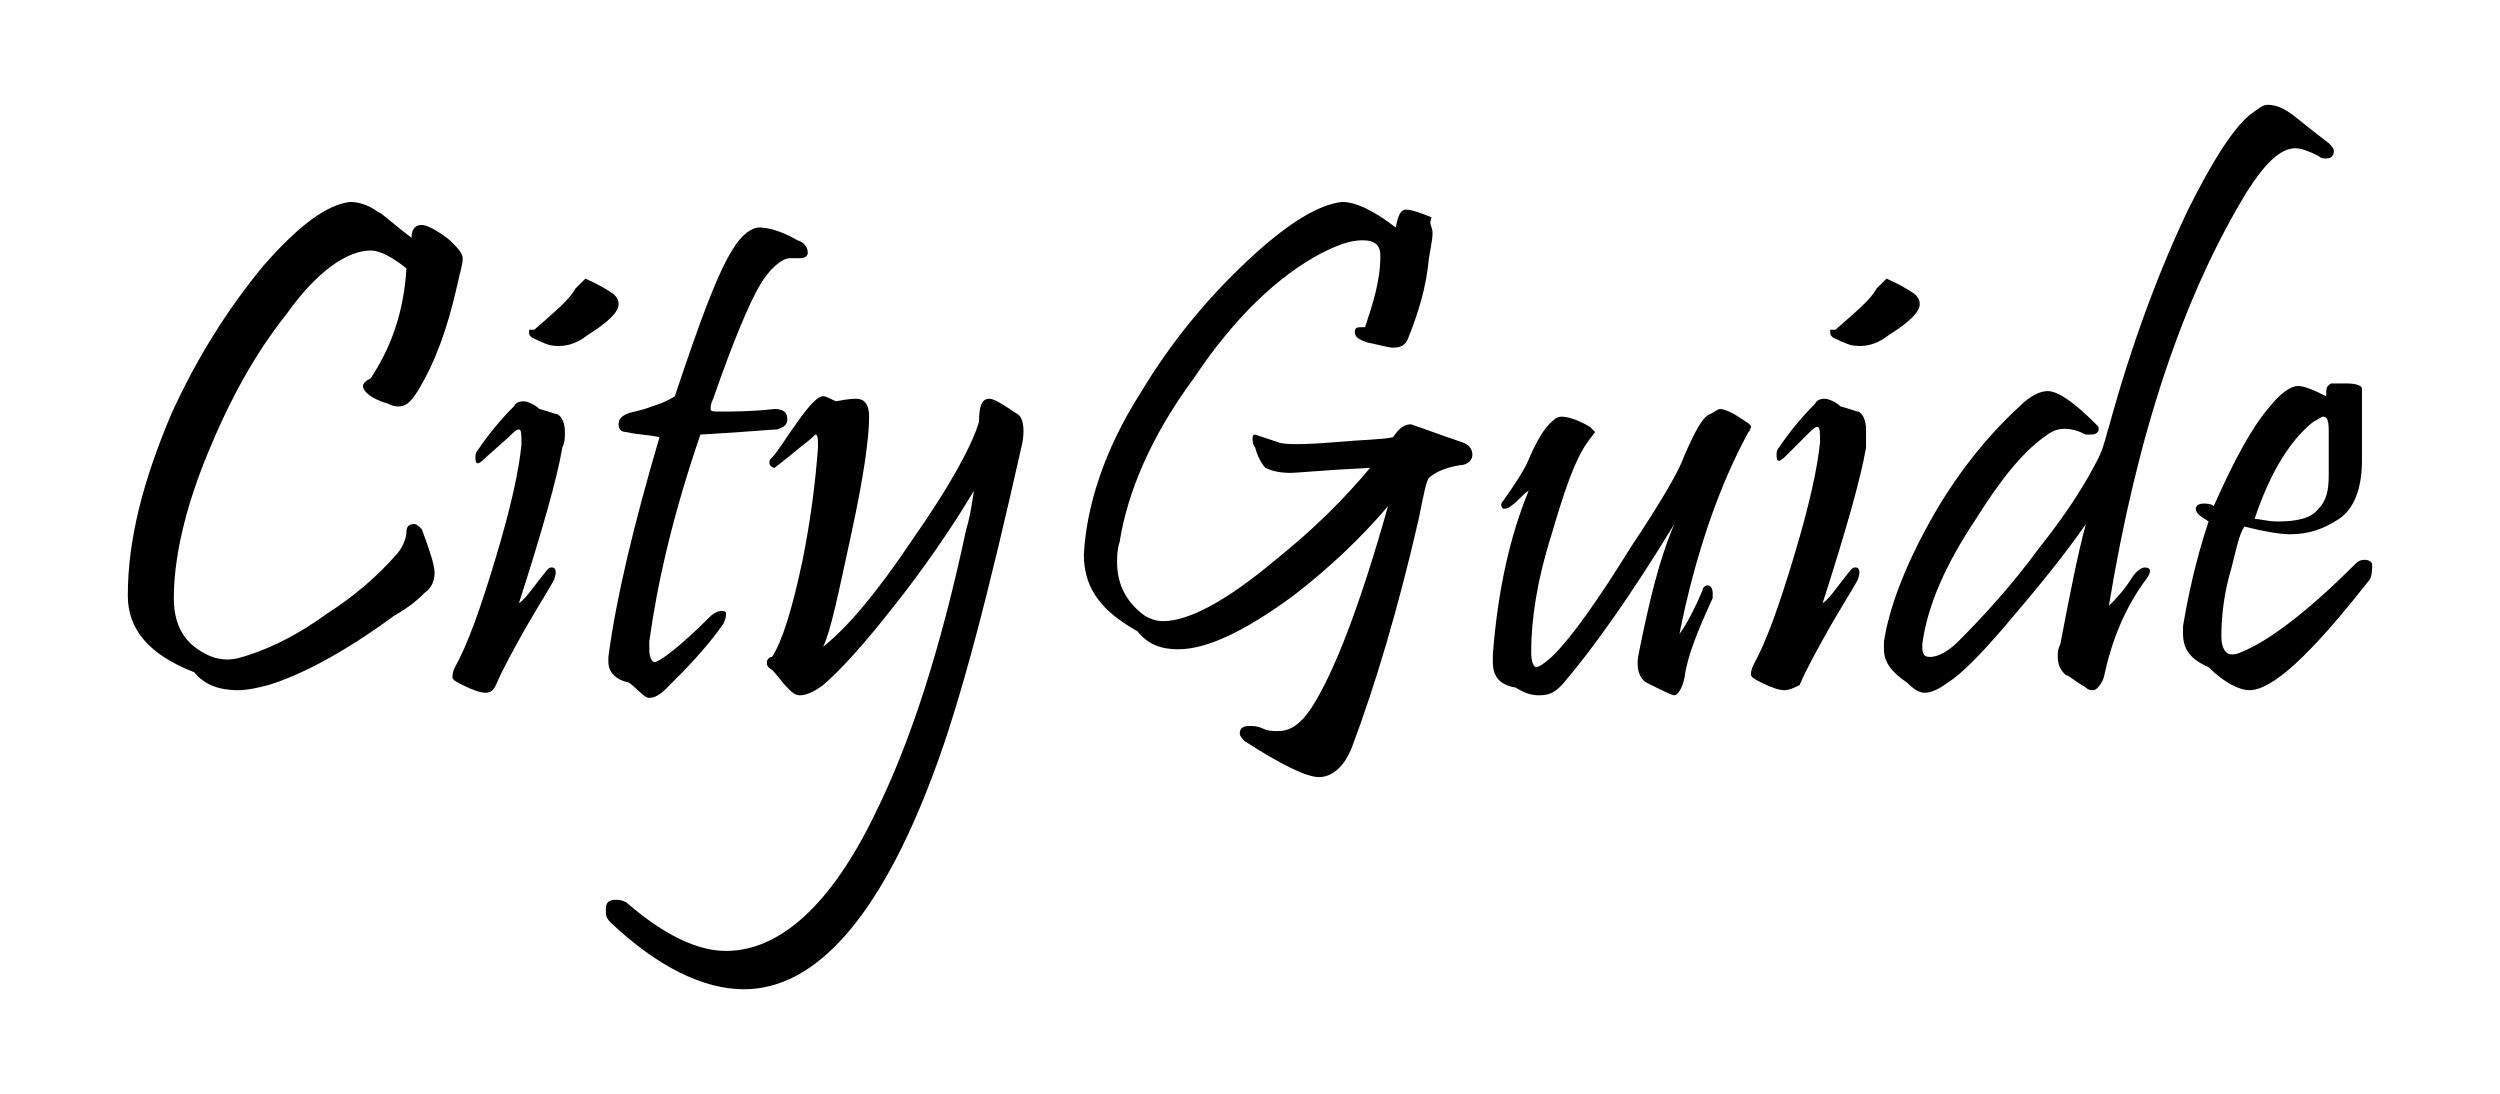
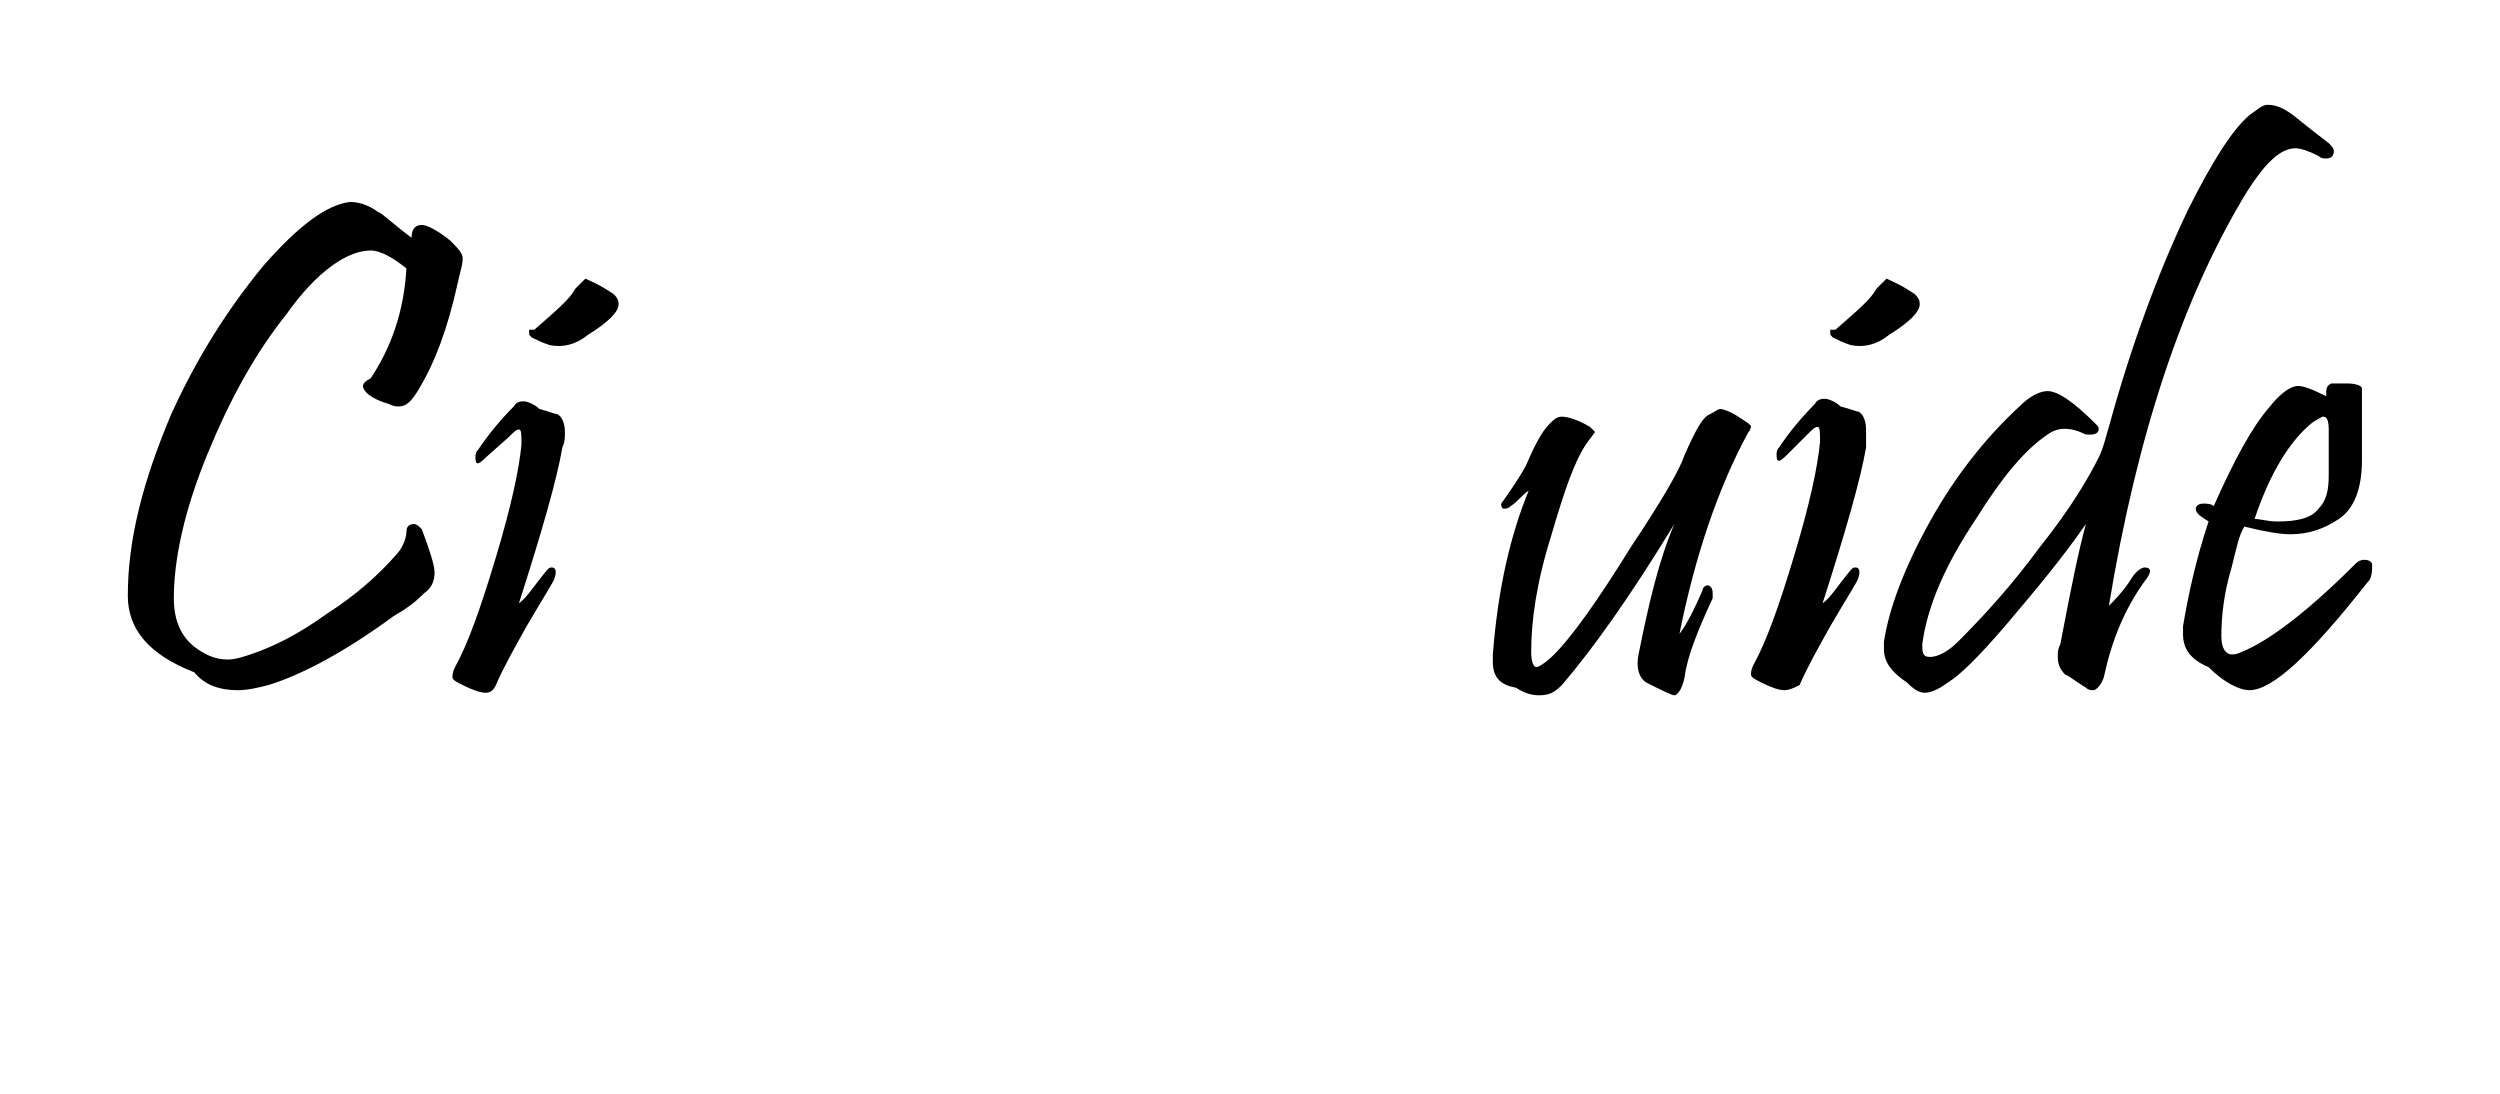
<svg xmlns="http://www.w3.org/2000/svg" version="1.1" id="Layer_1" x="0px" y="0px" viewBox="0 0 97.8 42.8" style="enable-background:new 0 0 97.8 42.8;" xml:space="preserve">
  <g>
    <path d="M17.9,11.1c-0.4,1.8-0.9,3.1-1.5,4.1c-0.3,0.5-0.5,0.7-0.8,0.7c-0.1,0-0.2,0-0.4-0.1c-0.7-0.2-1-0.5-1-0.7   c0-0.1,0.1-0.2,0.3-0.3c0.8-1.2,1.3-2.6,1.4-4.3c-0.5-0.4-1-0.7-1.4-0.7c-0.9,0-2.1,0.8-3.3,2.5C10,13.8,9,15.6,8.1,17.8   c-0.9,2.2-1.3,4.1-1.3,5.6c0,0.9,0.3,1.5,0.8,1.9c0.4,0.3,0.8,0.5,1.3,0.5c0.3,0,0.6-0.1,0.9-0.2c0.9-0.3,1.9-0.8,3-1.6   c1.1-0.7,2-1.5,2.7-2.3c0.2-0.2,0.4-0.6,0.4-0.9c0-0.2,0.1-0.3,0.3-0.3c0.1,0,0.2,0.1,0.3,0.2c0.3,0.8,0.5,1.4,0.5,1.7   c0,0.3-0.1,0.6-0.4,0.8c-0.2,0.2-0.5,0.5-1.2,0.9c-1.9,1.4-3.6,2.3-4.9,2.7c-0.4,0.1-0.8,0.2-1.2,0.2c-0.7,0-1.3-0.2-1.7-0.7   c-1.8-0.7-2.6-1.7-2.6-3c0-2.2,0.6-4.5,1.7-7.1c1-2.2,2.2-4.1,3.6-5.8c1.4-1.6,2.5-2.4,3.4-2.5c0.3,0,0.7,0.1,1.1,0.4   c0.1,0,0.5,0.4,1.3,1c0-0.4,0.2-0.5,0.4-0.5c0.2,0,0.6,0.2,1.1,0.6c0.3,0.3,0.5,0.5,0.5,0.7C18.1,10.4,18,10.6,17.9,11.1z" />
    <path d="M22,17.5c-0.2,1.2-0.8,3.3-1.7,6.1c0.3-0.2,0.6-0.7,1.1-1.3c0.1-0.1,0.1-0.1,0.2-0.1c0.1,0,0.2,0.1,0.1,0.4   c0,0.1-0.4,0.7-1.1,1.9c-0.5,0.9-0.9,1.6-1.2,2.3c-0.1,0.2-0.2,0.3-0.4,0.3c-0.2,0-0.5-0.1-0.9-0.3c-0.2-0.1-0.4-0.2-0.4-0.3   c0-0.1,0-0.2,0.1-0.4c0.5-0.9,1-2.3,1.6-4.3c0.6-2,0.9-3.4,1-4.4c0-0.4,0-0.6-0.1-0.6c-0.1,0-0.2,0.1-0.4,0.3L19,17.9   c-0.3,0.3-0.4,0.3-0.4,0c0-0.1,0-0.2,0.1-0.3c0.4-0.6,0.9-1.2,1.4-1.7c0.1-0.2,0.3-0.2,0.4-0.2c0.1,0,0.4,0.1,0.6,0.3   c0.4,0.1,0.6,0.2,0.7,0.2c0.2,0.1,0.3,0.4,0.3,0.7C22.1,17.1,22.1,17.3,22,17.5z M24,11.5c0.1,0.1,0.2,0.2,0.2,0.4   c0,0.3-0.4,0.7-1.2,1.2c-0.5,0.4-1,0.5-1.5,0.4c-0.3-0.1-0.5-0.2-0.7-0.3c-0.1-0.1-0.1-0.1-0.1-0.2s0-0.1,0-0.1c0,0,0.1,0,0.2,0   c0.8-0.7,1.4-1.2,1.6-1.6c0.2-0.2,0.4-0.4,0.4-0.4C23.1,11,23.4,11.1,24,11.5z" />
-     <path d="M31.2,9.4c0.3,0.1,0.4,0.3,0.4,0.5c0,0.1-0.1,0.2-0.3,0.2c0,0-0.1,0-0.2,0c-0.1,0-0.1,0-0.2,0c-0.3,0-0.8,0.4-1.2,1.1   c-0.4,0.7-1,2.1-1.8,4.4c-0.1,0.2-0.1,0.3-0.1,0.4c0,0.1,0.1,0.1,0.4,0.1c0.5,0,1.2,0,2.1-0.1c0.3,0,0.5,0.1,0.5,0.4   c0,0.2-0.1,0.3-0.4,0.4c-0.2,0-1.2,0.1-3,0.2c-1.1,3.2-1.7,5.9-2,8.1c0,0.1,0,0.2,0,0.3c0,0.3,0.1,0.5,0.2,0.5c0.2,0,1-0.6,2.2-1.8   c0.1-0.1,0.3-0.2,0.4-0.2c0.1,0,0.2,0,0.2,0.1c0,0.1,0,0.2-0.1,0.4c-0.7,1-1.5,1.8-2.2,2.5c-0.3,0.3-0.5,0.4-0.7,0.4   S25,27,24.6,26.7c-0.5-0.1-0.8-0.4-0.8-0.8c0-0.1,0-0.1,0-0.2c0.3-2.3,1-5.2,2-8.6c-0.5-0.1-0.9-0.1-1.3-0.2   c-0.2,0-0.3-0.1-0.3-0.3c0-0.2,0.1-0.3,0.3-0.4s0.5-0.1,1-0.3c0.3-0.1,0.6-0.2,0.9-0.4c1-3,1.7-4.9,2.3-5.8c0.3-0.5,0.7-0.8,1-0.8   C30,8.9,30.5,9,31.2,9.4z" />
-     <path d="M40,17.3c-1.3,5.8-2.4,10.1-3.5,13c-2.1,5.6-4.6,8.4-7.4,8.4c-1.6,0-3.4-0.9-5.2-2.6c-0.2-0.2-0.2-0.3-0.2-0.5   c0-0.3,0.1-0.4,0.4-0.4c0.1,0,0.2,0,0.4,0.1c1.5,1.3,2.8,1.9,3.9,1.9c2.1,0,4.1-1.8,5.8-5.3c1.4-2.8,2.6-6.5,3.6-11.2   c0.1-0.3,0.2-0.8,0.3-1.5c-0.9,1.5-2,3.1-3.2,4.6c-1.1,1.4-2,2.4-2.7,3c-0.4,0.3-0.7,0.4-0.9,0.4c-0.2,0-0.3-0.1-0.5-0.3   c-0.2-0.2-0.4-0.5-0.6-0.7C30,26.1,30,26,30,25.9c0,0,0,0,0,0c0-0.1,0.1-0.2,0.2-0.2c0.4-0.6,0.8-1.9,1.2-3.8   c0.3-1.5,0.5-3,0.6-4.4c0-0.3,0-0.5-0.1-0.5c0,0-0.2,0.2-0.6,0.5c-0.6,0.5-1,0.8-1,0.8c-0.1,0-0.2-0.1-0.2-0.2c0-0.1,0-0.1,0.1-0.2   c0.2-0.2,0.5-0.7,1-1.4c0.5-0.7,0.8-1,1-1c0.1,0,0.3,0.1,0.5,0.2c0.5-0.1,0.7-0.1,0.8-0.1c0.3,0,0.5,0.2,0.5,0.7   c0,0.8-0.2,2.3-0.7,4.6c-0.5,2.3-0.8,3.8-1.1,4.4c0.9-0.7,2.1-2.1,3.5-4.2c1.4-2,2.3-3.6,2.6-4.6c0-0.6,0.1-0.9,0.4-0.9   c0.2,0,0.5,0.2,1.1,0.6C40,16.3,40.1,16.7,40,17.3z" />
-     <path d="M57.2,17.3c0.3,0.1,0.4,0.3,0.4,0.5c0,0.2-0.2,0.4-0.5,0.4c-0.6,0.1-1,0.3-1.2,0.5c-0.1,0.1-0.2,0.6-0.4,1.6   c-0.8,3.5-1.7,6.5-2.6,8.9c-0.3,0.8-0.8,1.2-1.3,1.2c-0.5,0-1.5-0.5-2.9-1.4c-0.1-0.1-0.2-0.2-0.2-0.3c0-0.2,0.1-0.3,0.4-0.3   c0.1,0,0.3,0,0.5,0.1c0.2,0.1,0.4,0.1,0.6,0.1c0.5,0,0.9-0.3,1.3-0.9c0.9-1.4,1.9-4,3-7.9c-1.1,1.3-2.4,2.5-3.7,3.5   c-1.9,1.4-3.4,2.1-4.5,2.1c-0.7,0-1.2-0.2-1.6-0.7c-0.7-0.4-1.2-0.8-1.5-1.2c-0.4-0.5-0.6-1.1-0.6-1.8c0.1-1.9,0.8-4.1,2.2-6.3   c1.2-2,2.6-3.7,4.2-5.2c1.6-1.5,2.8-2.2,3.7-2.3c0.5,0,1.2,0.3,2.1,1c0.1-0.5,0.2-0.7,0.4-0.7c0.2,0,0.5,0.1,1,0.3   C55.9,8.8,56,8.8,56,8.9c0.1,0.2,0,0.6-0.1,1.2c-0.1,1.1-0.4,2.1-0.8,3.1c-0.1,0.3-0.3,0.4-0.6,0.4c-0.2,0-0.5-0.1-1-0.2   c-0.3-0.1-0.5-0.2-0.5-0.4c0-0.2,0.1-0.2,0.3-0.2c0,0,0.1,0,0.1,0c0.3-0.9,0.6-1.8,0.6-2.8c0-0.4-0.2-0.6-0.7-0.6   c-0.5,0-1,0.2-1.6,0.5c-1.7,0.9-3.4,2.5-5,4.9c-1.7,2.3-2.6,4.5-2.9,6.4c-0.1,0.3-0.1,0.6-0.1,0.8c0,0.9,0.4,1.6,1.1,2.1   c0.2,0.1,0.4,0.2,0.7,0.2c1,0,2.5-0.8,4.4-2.4c1.5-1.2,2.7-2.4,3.7-3.6c-1.9,0.1-2.9,0.2-3.1,0.2c-0.5,0-0.8-0.1-1-0.2   c-0.1-0.1-0.3-0.4-0.4-0.8c-0.1-0.1-0.1-0.3-0.1-0.3c0-0.1,0-0.2,0.1-0.2c0,0,0.3,0.1,0.9,0.3c0.2,0.1,1,0.1,2.2,0   c1.1-0.1,1.9-0.1,2.3-0.2c0.2-0.3,0.4-0.5,0.7-0.5C55.8,16.8,56.3,17,57.2,17.3z" />
    <path d="M68.4,16.9c-1.2,2.2-2.1,4.9-2.7,7.9c0.3-0.4,0.6-1,0.9-1.7c0-0.1,0.1-0.2,0.2-0.2c0.1,0,0.2,0.1,0.2,0.3   c0,0.1,0,0.1,0,0.2c-0.6,1.3-1,2.3-1.1,3.1c-0.1,0.5-0.3,0.7-0.4,0.7s-0.5-0.2-1.1-0.5c-0.3-0.2-0.4-0.6-0.3-1.1   c0.4-2,0.8-3.7,1.4-5.1c-1.7,2.8-3.2,4.9-4.4,6.3c-0.3,0.3-0.5,0.4-0.9,0.4c-0.3,0-0.6-0.1-0.9-0.3c-0.6-0.1-0.9-0.4-0.9-1   c0-0.1,0-0.2,0-0.3c0.2-2.6,0.7-4.7,1.4-6.4c-0.2,0.1-0.4,0.4-0.7,0.6c-0.1,0.1-0.2,0.1-0.3,0.1c-0.1-0.1-0.1-0.2,0-0.3   c0.5-0.7,0.8-1.2,0.9-1.4c0.3-0.7,0.6-1.3,0.9-1.6c0.2-0.2,0.3-0.3,0.5-0.3c0.2,0,0.6,0.1,1.1,0.4c0.1,0.1,0.2,0.2,0.2,0.2   l-0.3,0.4c-0.5,0.7-0.9,1.9-1.4,3.6c-0.6,1.9-0.8,3.4-0.8,4.6c0,0.4,0.1,0.6,0.2,0.6c0.1,0,0.4-0.2,0.7-0.5c0.7-0.7,1.7-2.1,3-4.2   c1.2-1.8,1.9-3,2.1-3.6c0.4-0.9,0.7-1.5,1-1.6c0.2-0.1,0.3-0.2,0.4-0.2c0.1,0,0.4,0.1,0.7,0.3s0.5,0.3,0.5,0.4c0,0,0,0.1-0.1,0.1   C68.5,16.8,68.5,16.8,68.4,16.9z" />
    <path d="M73,17.5c-0.2,1.2-0.8,3.3-1.7,6.1c0.3-0.2,0.6-0.7,1.1-1.3c0.1-0.1,0.1-0.1,0.2-0.1c0.1,0,0.2,0.1,0.1,0.4   c0,0.1-0.4,0.7-1.1,1.9c-0.5,0.9-0.9,1.6-1.2,2.3C70.2,26.9,70,27,69.8,27c-0.2,0-0.5-0.1-0.9-0.3c-0.2-0.1-0.4-0.2-0.4-0.3   c0-0.1,0-0.2,0.1-0.4c0.5-0.9,1-2.3,1.6-4.3c0.6-2,0.9-3.4,1-4.4c0-0.4,0-0.6-0.1-0.6c-0.1,0-0.2,0.1-0.4,0.3l-0.8,0.8   c-0.3,0.3-0.4,0.3-0.4,0c0-0.1,0-0.2,0.1-0.3c0.4-0.6,0.9-1.2,1.4-1.7c0.1-0.2,0.3-0.2,0.4-0.2c0.1,0,0.4,0.1,0.6,0.3   c0.4,0.1,0.6,0.2,0.7,0.2c0.2,0.1,0.3,0.4,0.3,0.7C73,17.1,73,17.3,73,17.5z M74.9,11.5c0.1,0.1,0.2,0.2,0.2,0.4   c0,0.3-0.4,0.7-1.2,1.2c-0.5,0.4-1,0.5-1.5,0.4c-0.3-0.1-0.5-0.2-0.7-0.3c-0.1-0.1-0.1-0.1-0.1-0.2c0-0.1,0-0.1,0-0.1   c0,0,0.1,0,0.2,0c0.8-0.7,1.4-1.2,1.6-1.6c0.2-0.2,0.4-0.4,0.4-0.4C74,11,74.3,11.1,74.9,11.5z" />
    <path d="M91.1,5.6c0.1,0.1,0.2,0.2,0.2,0.3c0,0.2-0.1,0.3-0.3,0.3c-0.1,0-0.2,0-0.3-0.1c-0.4-0.2-0.7-0.3-0.9-0.3   c-0.6,0-1.2,0.6-1.9,1.7c-2.5,4.1-4.3,9.5-5.4,16.2c0.2-0.2,0.6-0.6,0.9-1.1c0.2-0.3,0.4-0.4,0.5-0.4c0.2,0,0.3,0.1,0.1,0.4   c-0.9,1.2-1.4,2.5-1.7,3.9C82.2,26.8,82,27,81.9,27c-0.1,0-0.2,0-0.3-0.1c-0.5-0.3-0.7-0.5-0.8-0.5c-0.2-0.2-0.3-0.4-0.3-0.7   c0-0.2,0-0.3,0.1-0.5c0.4-2.1,0.7-3.6,1-4.7c-0.9,1.3-1.9,2.5-3,3.8s-1.9,2.1-2.4,2.4c-0.4,0.3-0.7,0.4-0.9,0.4   c-0.2,0-0.4-0.1-0.7-0.4c-0.6-0.4-0.9-0.8-0.9-1.3c0-0.1,0-0.2,0-0.3c0.2-1.3,0.8-2.9,1.8-4.7c1-1.8,2.2-3.3,3.5-4.5   c0.4-0.4,0.8-0.6,1.1-0.6c0.4,0,1,0.4,1.9,1.3c0.1,0.1,0.1,0.1,0.1,0.2c0,0.1-0.1,0.2-0.3,0.2c-0.1,0-0.1,0-0.2,0   c-0.6-0.3-1.1-0.3-1.5,0c-0.9,0.6-1.8,1.7-2.8,3.3c-1.2,1.8-1.9,3.4-2.1,4.9c0,0.3,0,0.5,0.3,0.5c0.3,0,0.7-0.2,1.1-0.6   c1-1,2.1-2.2,3.2-3.7c1.2-1.5,1.9-2.7,2.3-3.5c0.2-0.4,0.3-0.9,0.4-1.2c0.9-3.3,2-6.2,3.1-8.5c0.9-1.8,1.7-3.1,2.4-3.7   c0.3-0.2,0.5-0.4,0.7-0.4c0.3,0,0.6,0.1,1,0.4C90.2,4.9,90.7,5.3,91.1,5.6z" />
    <path d="M92.6,22.8c-2.2,2.8-3.7,4.2-4.6,4.2c-0.4,0-1-0.3-1.6-0.9c-0.7-0.3-1-0.7-1-1.3c0-0.1,0-0.2,0-0.3c0.2-1.2,0.5-2.6,1-4.1   c-0.3-0.2-0.5-0.3-0.5-0.5c0-0.1,0.1-0.2,0.3-0.2c0.1,0,0.3,0,0.4,0.1c0.8-1.8,1.5-3.1,2.2-3.9c0.4-0.5,0.8-0.8,1.1-0.8   c0.2,0,0.5,0.1,1.1,0.4c0-0.3,0-0.4,0.2-0.5c0,0,0.2,0,0.6,0c0.4,0,0.6,0.1,0.6,0.2c0,0,0,0.1,0,0.2c0,0.1,0,0.2,0,0.4   c0,0.3,0,0.7,0,1.2c0,0.5,0,0.8,0,1c0,1.1-0.3,1.9-0.9,2.3c-0.6,0.4-1.2,0.6-1.9,0.6c-0.4,0-1-0.1-1.8-0.3   c-0.2,0.3-0.3,0.8-0.5,1.6c-0.3,1-0.4,1.9-0.4,2.7c0,0.5,0.2,0.7,0.4,0.7c0.1,0,0.2,0,0.4-0.1c1-0.4,2.5-1.5,4.4-3.4   c0.1-0.1,0.2-0.2,0.4-0.2c0.2,0,0.3,0.1,0.3,0.2C92.8,22.6,92.7,22.7,92.6,22.8z M91.1,16.8c0-0.4-0.1-0.5-0.2-0.5   c-0.1,0-0.2,0.1-0.4,0.2c-0.9,0.7-1.7,2-2.3,3.8c0.2,0,0.5,0.1,0.9,0.1c0.7,0,1.3-0.1,1.6-0.5c0.3-0.3,0.4-0.7,0.4-1.3   C91.1,19,91.1,18.4,91.1,16.8z" />
  </g>
</svg>